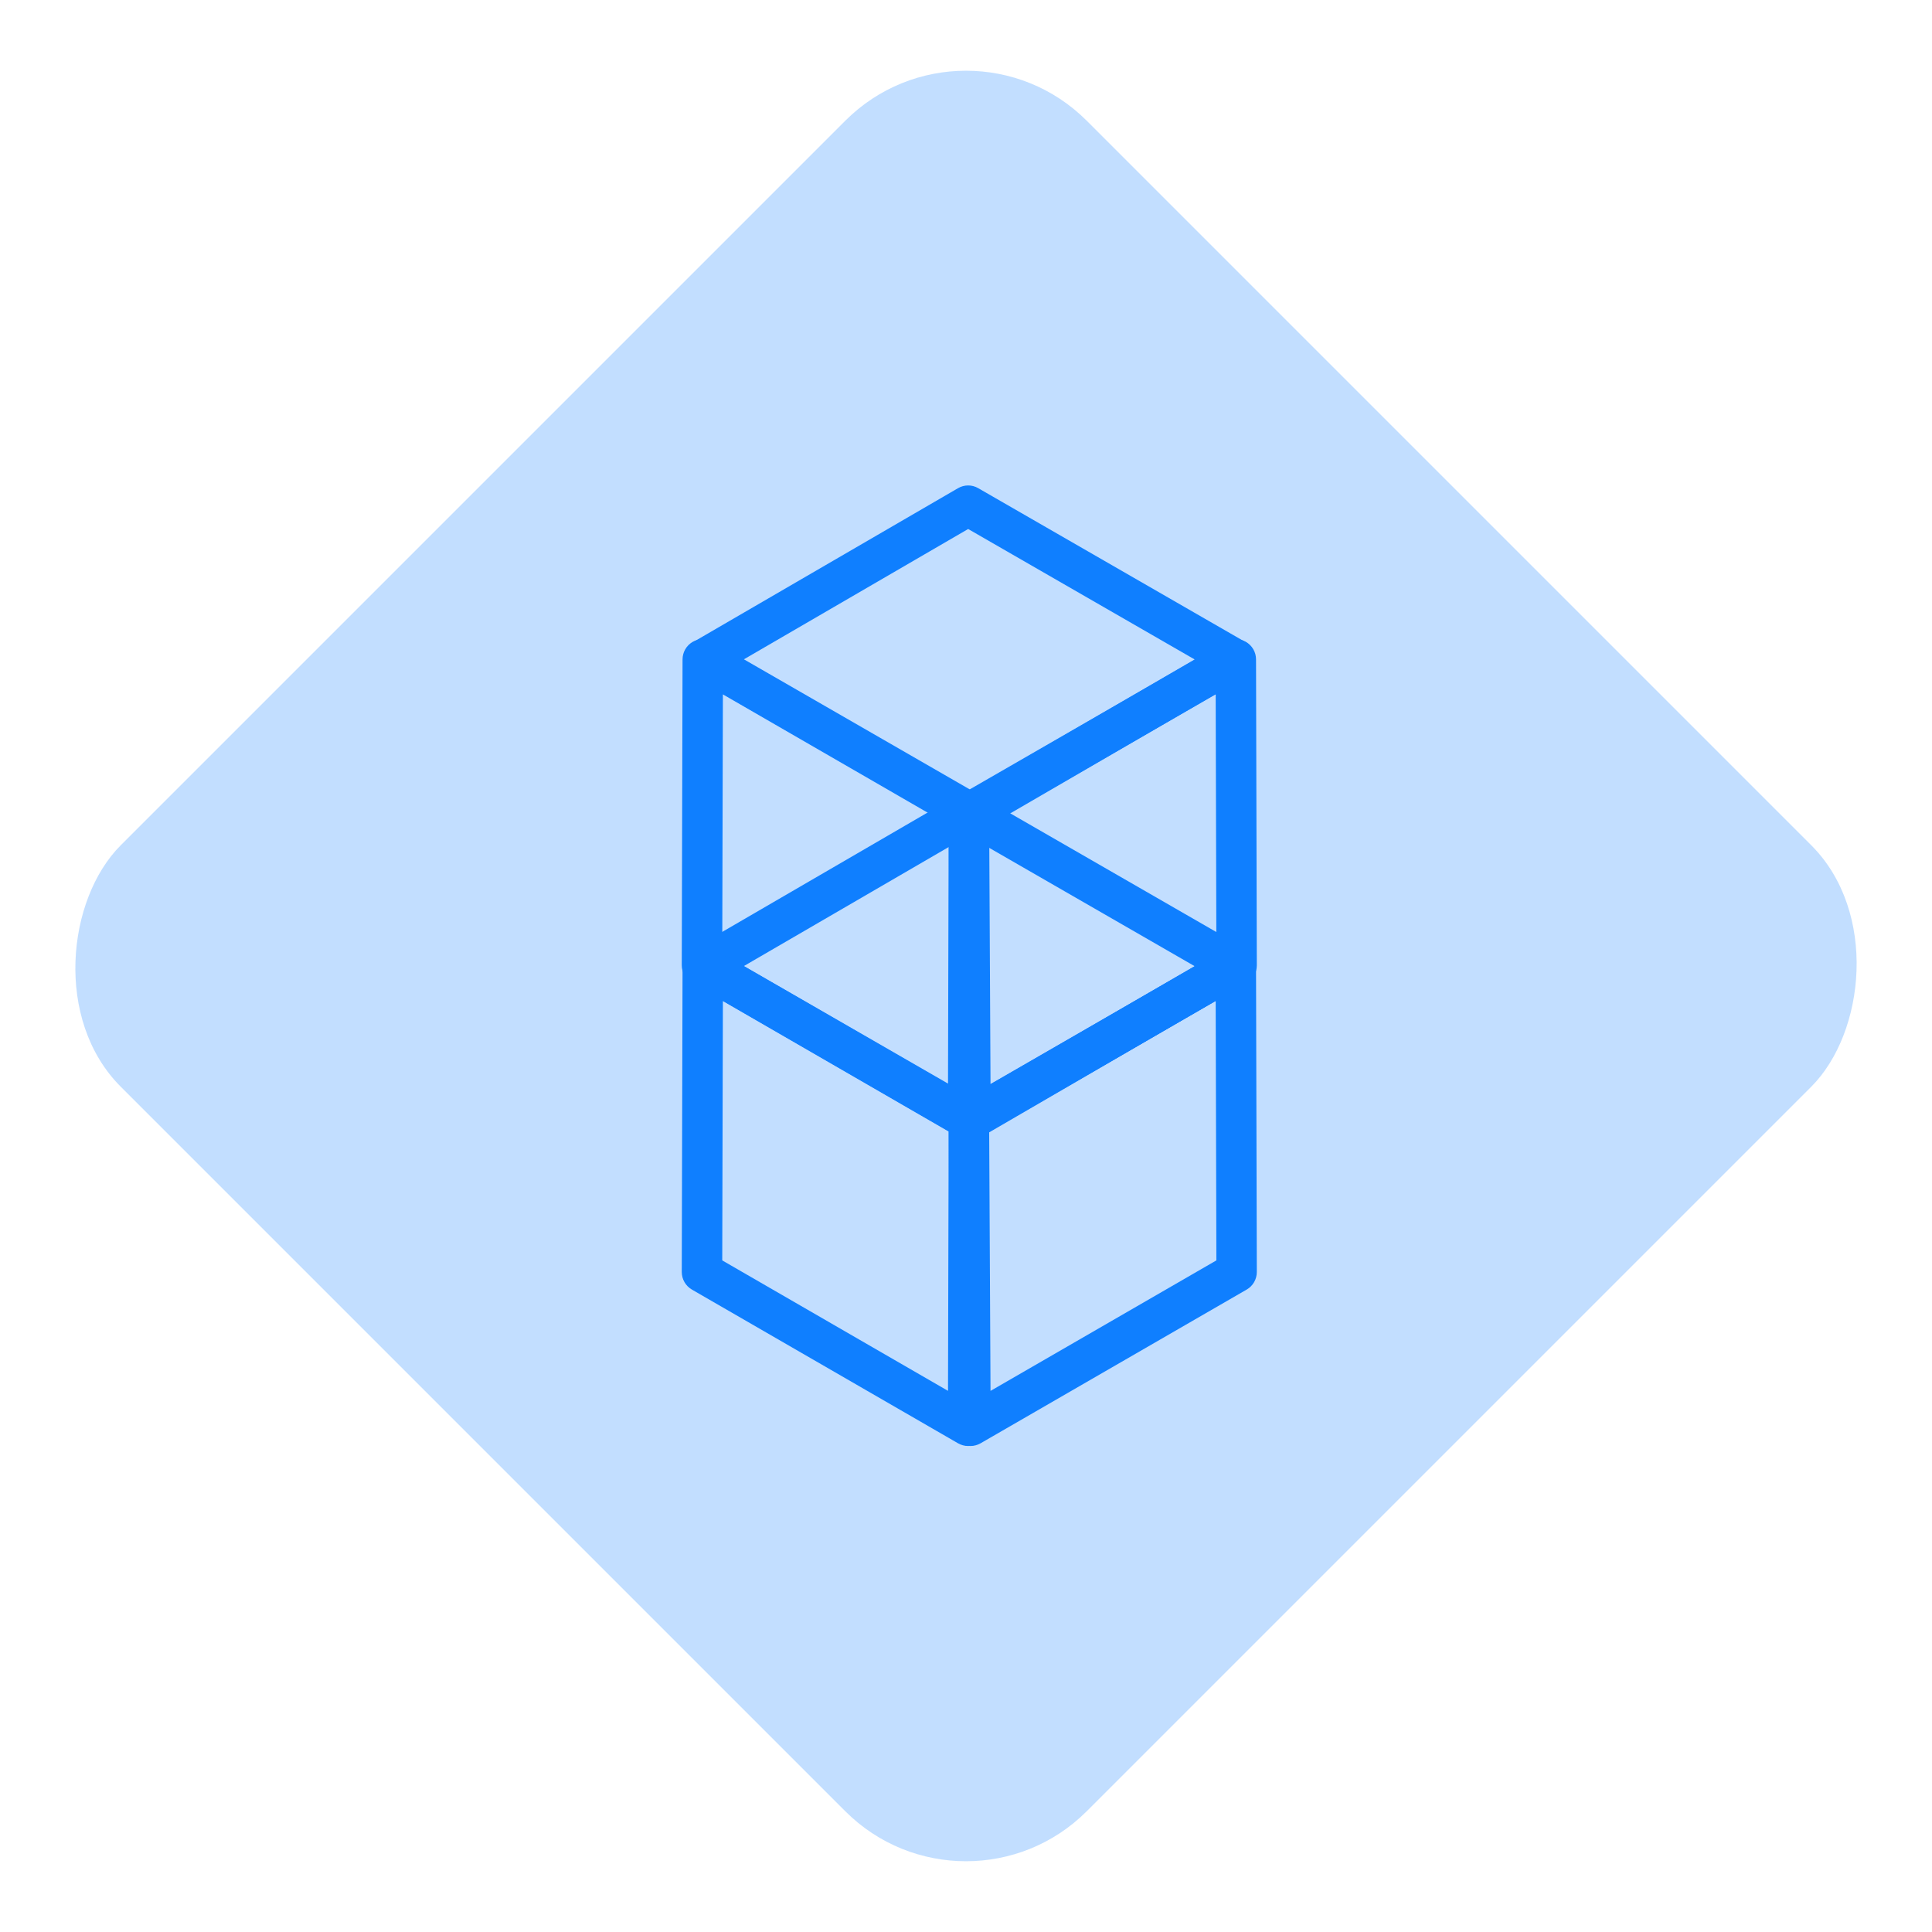
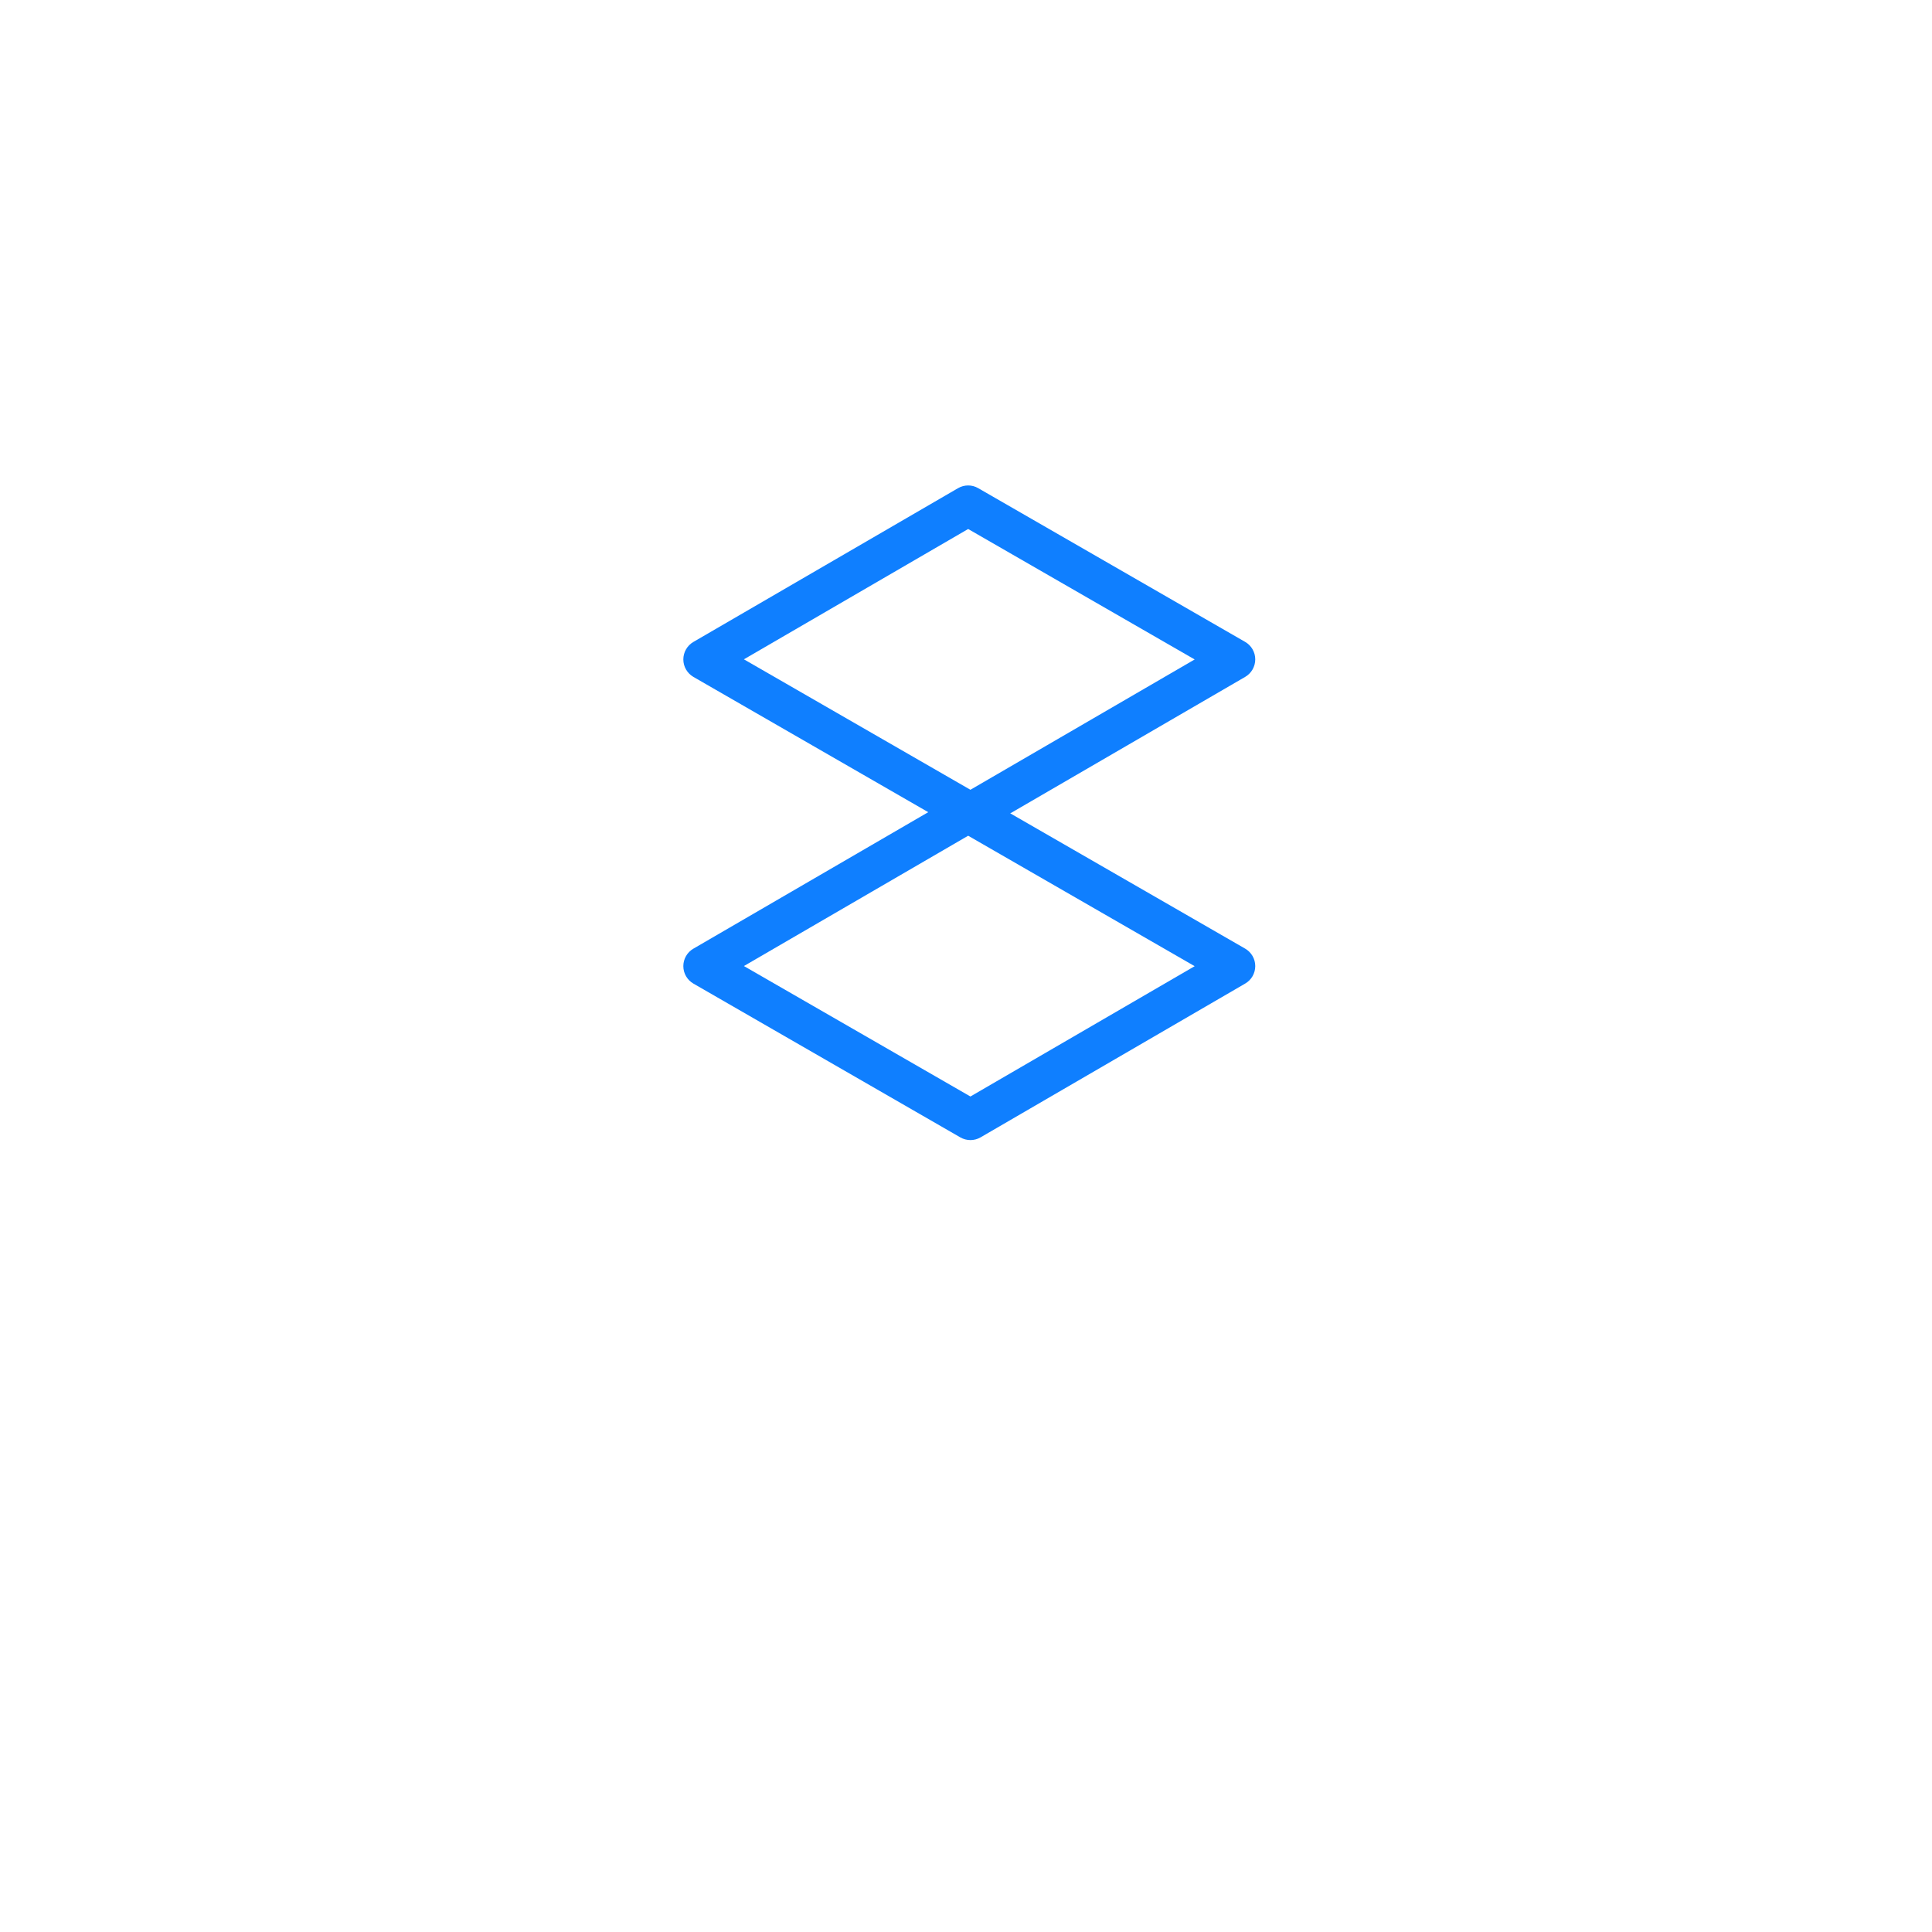
<svg xmlns="http://www.w3.org/2000/svg" width="42" height="42" viewBox="0 0 42 42" fill="none">
-   <rect x="21" width="29.698" height="29.698" rx="3.712" transform="rotate(45 21 0)" fill="#0F7FFF" fill-opacity="0.25" />
  <path fill-rule="evenodd" clip-rule="evenodd" d="M20.826 10.613C20.962 10.534 21.129 10.533 21.265 10.612L27.068 13.954C27.204 14.032 27.288 14.177 27.288 14.334C27.288 14.491 27.205 14.636 27.069 14.715L21.317 18.057C21.181 18.136 21.014 18.136 20.877 18.058L15.075 14.716C14.939 14.637 14.855 14.492 14.855 14.336C14.855 14.179 14.938 14.034 15.074 13.955L20.826 10.613ZM21.047 11.5L16.172 14.333L21.096 17.169L25.971 14.336L21.047 11.5Z" fill="#0F7FFF" />
-   <path fill-rule="evenodd" clip-rule="evenodd" d="M15.058 13.954C15.194 13.876 15.362 13.876 15.497 13.955L21.283 17.297C21.419 17.375 21.503 17.521 21.503 17.678L21.486 24.329C21.485 24.486 21.401 24.631 21.265 24.709C21.13 24.787 20.962 24.787 20.827 24.709L15.041 21.366C14.905 21.288 14.821 21.142 14.821 20.985L14.838 14.334C14.839 14.177 14.922 14.032 15.058 13.954ZM15.715 15.095L15.701 20.733L20.609 23.568L20.623 17.93L15.715 15.095Z" fill="#0F7FFF" />
-   <path fill-rule="evenodd" clip-rule="evenodd" d="M27.085 13.954C27.221 14.033 27.305 14.177 27.305 14.334L27.322 20.985C27.322 21.142 27.239 21.288 27.102 21.366L21.317 24.709C21.181 24.787 21.014 24.787 20.878 24.709C20.743 24.631 20.659 24.487 20.658 24.33L20.624 17.679C20.623 17.521 20.707 17.375 20.844 17.297L26.647 13.954C26.782 13.876 26.95 13.876 27.085 13.954ZM21.504 17.93L21.533 23.569L26.443 20.733L26.428 15.094L21.504 17.93Z" fill="#0F7FFF" />
  <path fill-rule="evenodd" clip-rule="evenodd" d="M20.826 17.28C20.962 17.201 21.129 17.201 21.265 17.28L27.068 20.622C27.204 20.7 27.288 20.845 27.288 21.002C27.288 21.159 27.205 21.304 27.069 21.382L21.317 24.725C21.181 24.804 21.014 24.804 20.877 24.726L15.075 21.383C14.939 21.305 14.855 21.16 14.855 21.003C14.855 20.847 14.938 20.701 15.074 20.623L20.826 17.28ZM21.047 18.168L16.172 21.001L21.096 23.837L25.971 21.004L21.047 18.168Z" fill="#0F7FFF" />
-   <path fill-rule="evenodd" clip-rule="evenodd" d="M15.058 20.622C15.194 20.544 15.362 20.544 15.497 20.622L21.283 23.964C21.419 24.043 21.503 24.189 21.503 24.346L21.486 30.997C21.485 31.154 21.401 31.298 21.265 31.376C21.13 31.455 20.962 31.454 20.827 31.376L15.041 28.034C14.905 27.955 14.821 27.81 14.821 27.652L14.838 21.001C14.839 20.845 14.922 20.7 15.058 20.622ZM15.715 21.762L15.701 27.4L20.609 30.236L20.623 24.598L15.715 21.762Z" fill="#0F7FFF" />
-   <path fill-rule="evenodd" clip-rule="evenodd" d="M27.085 20.622C27.221 20.7 27.305 20.845 27.305 21.001L27.322 27.652C27.322 27.81 27.239 27.955 27.102 28.034L21.317 31.376C21.181 31.454 21.014 31.455 20.878 31.377C20.743 31.299 20.659 31.154 20.658 30.998L20.624 24.347C20.623 24.189 20.707 24.043 20.844 23.964L26.647 20.622C26.782 20.544 26.95 20.544 27.085 20.622ZM21.504 24.598L21.533 30.237L26.443 27.4L26.428 21.761L21.504 24.598Z" fill="#0F7FFF" />
</svg>